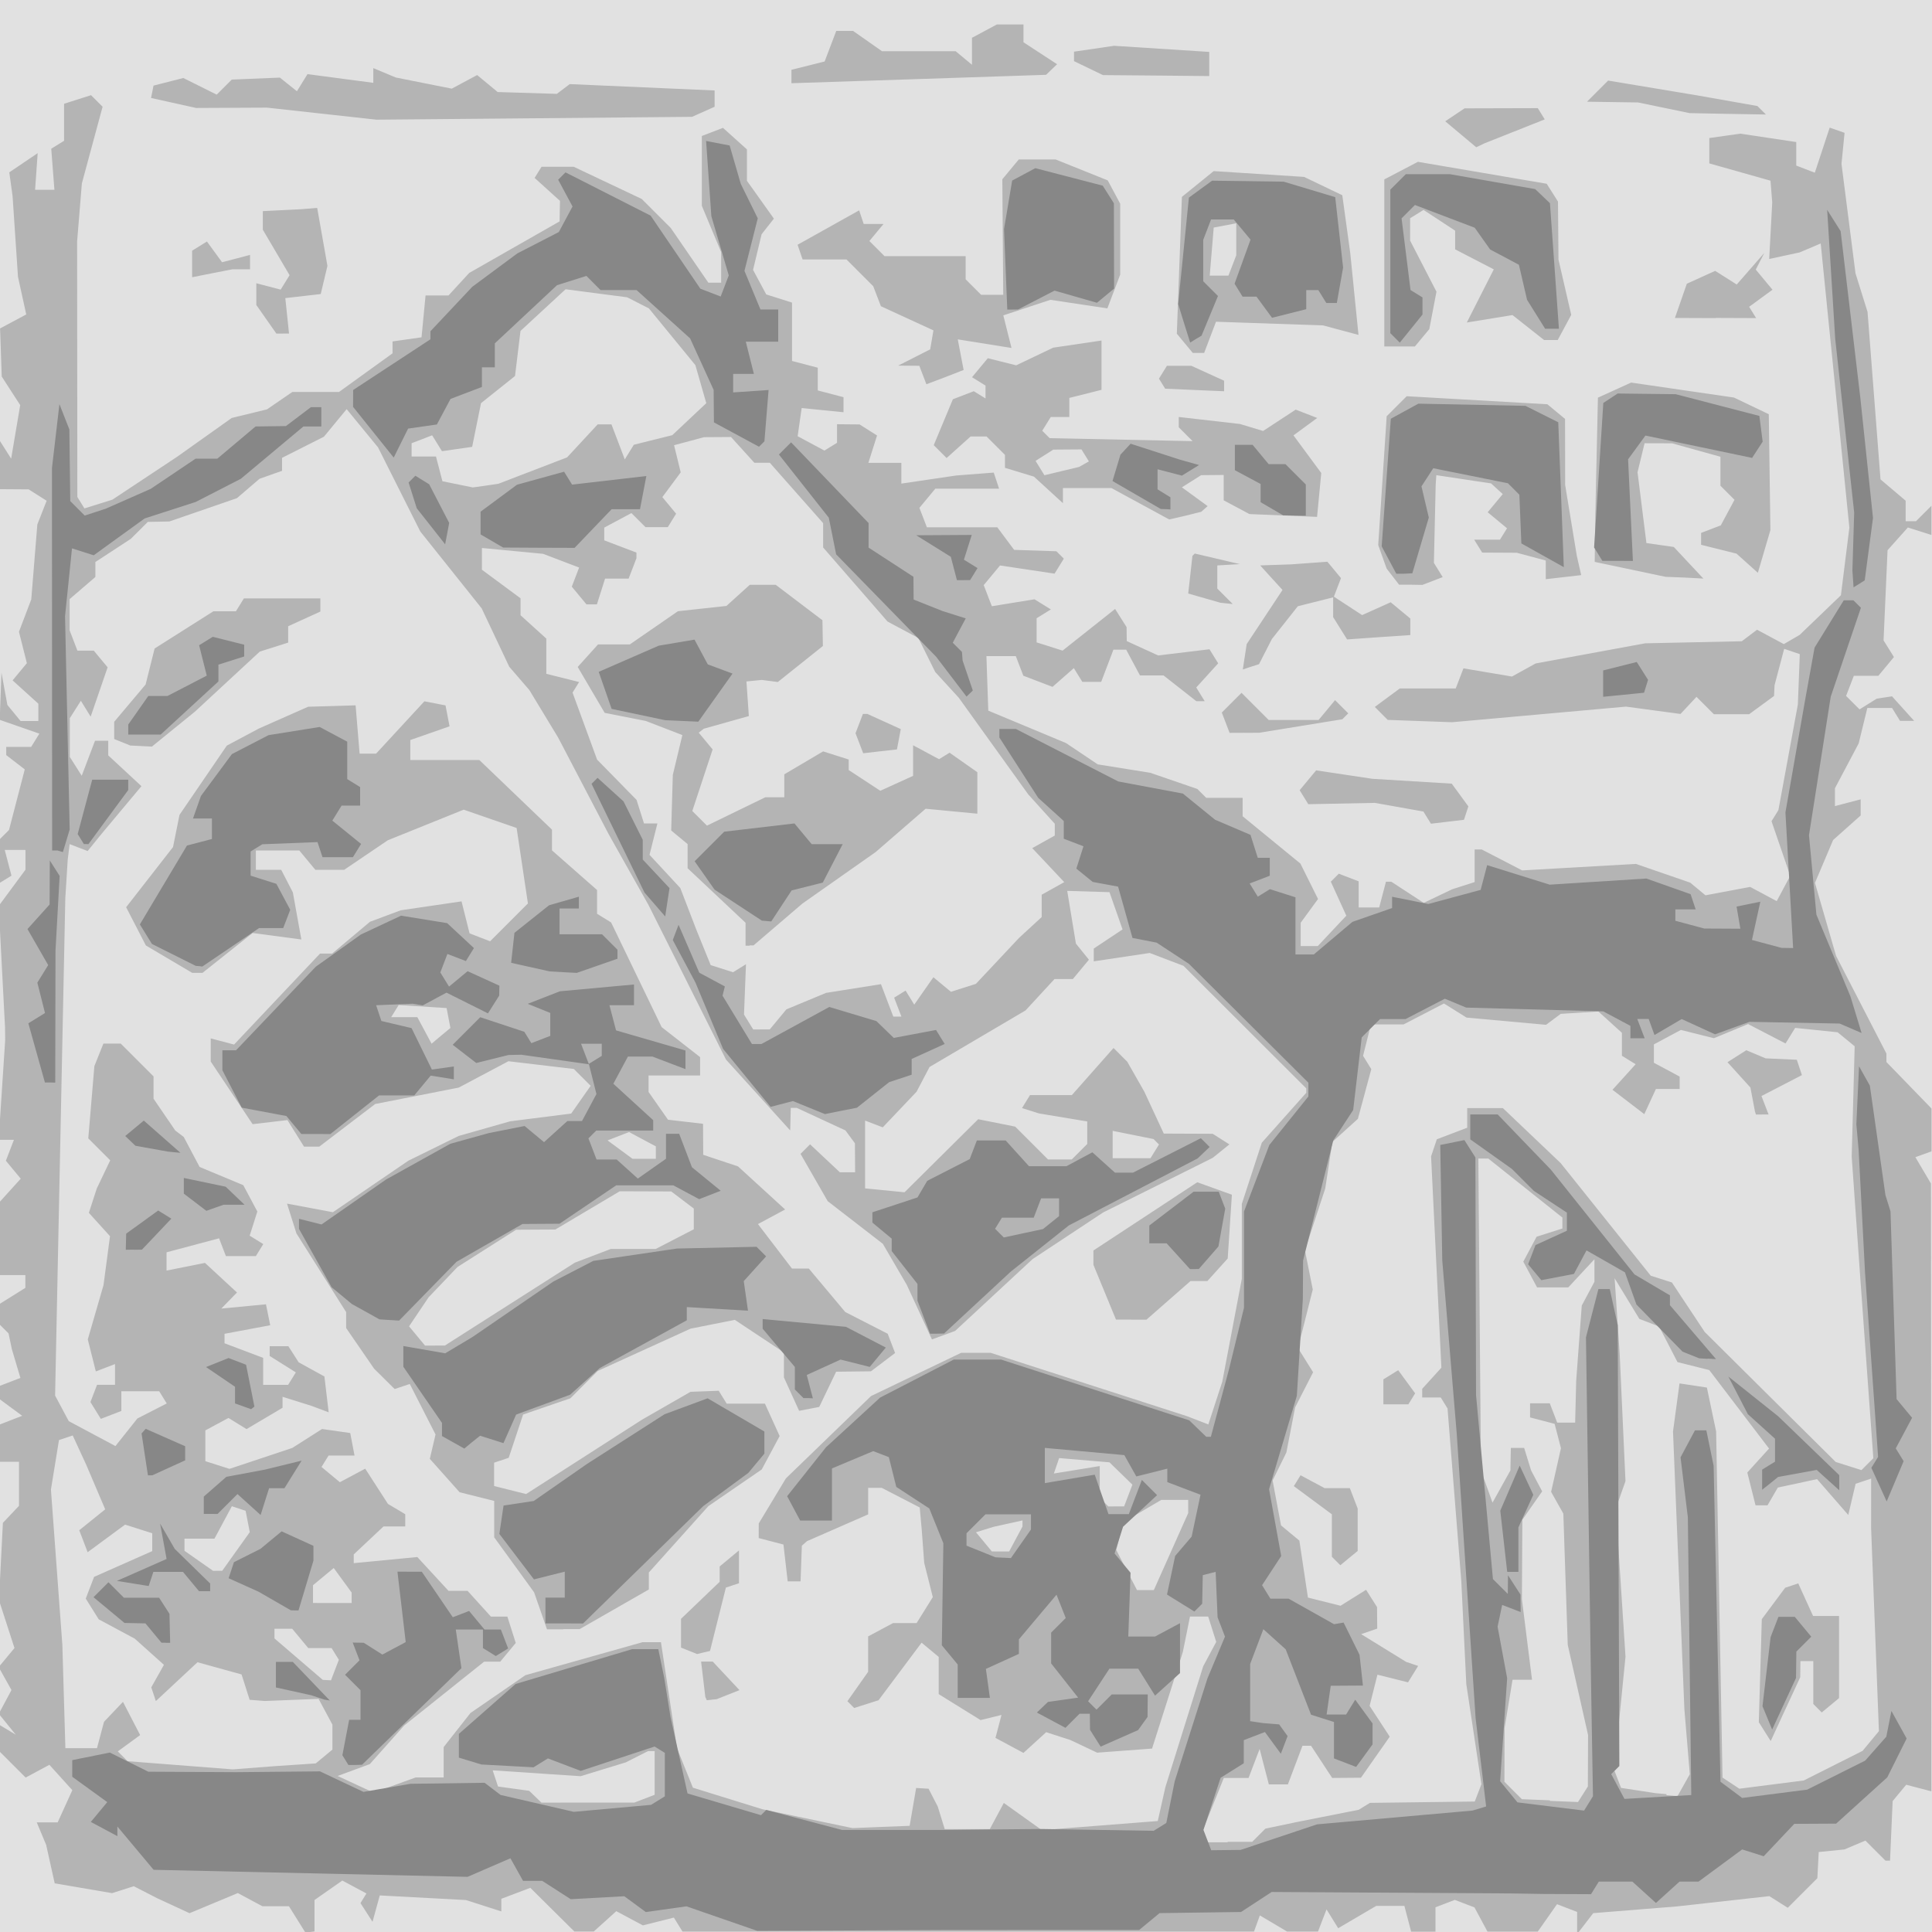
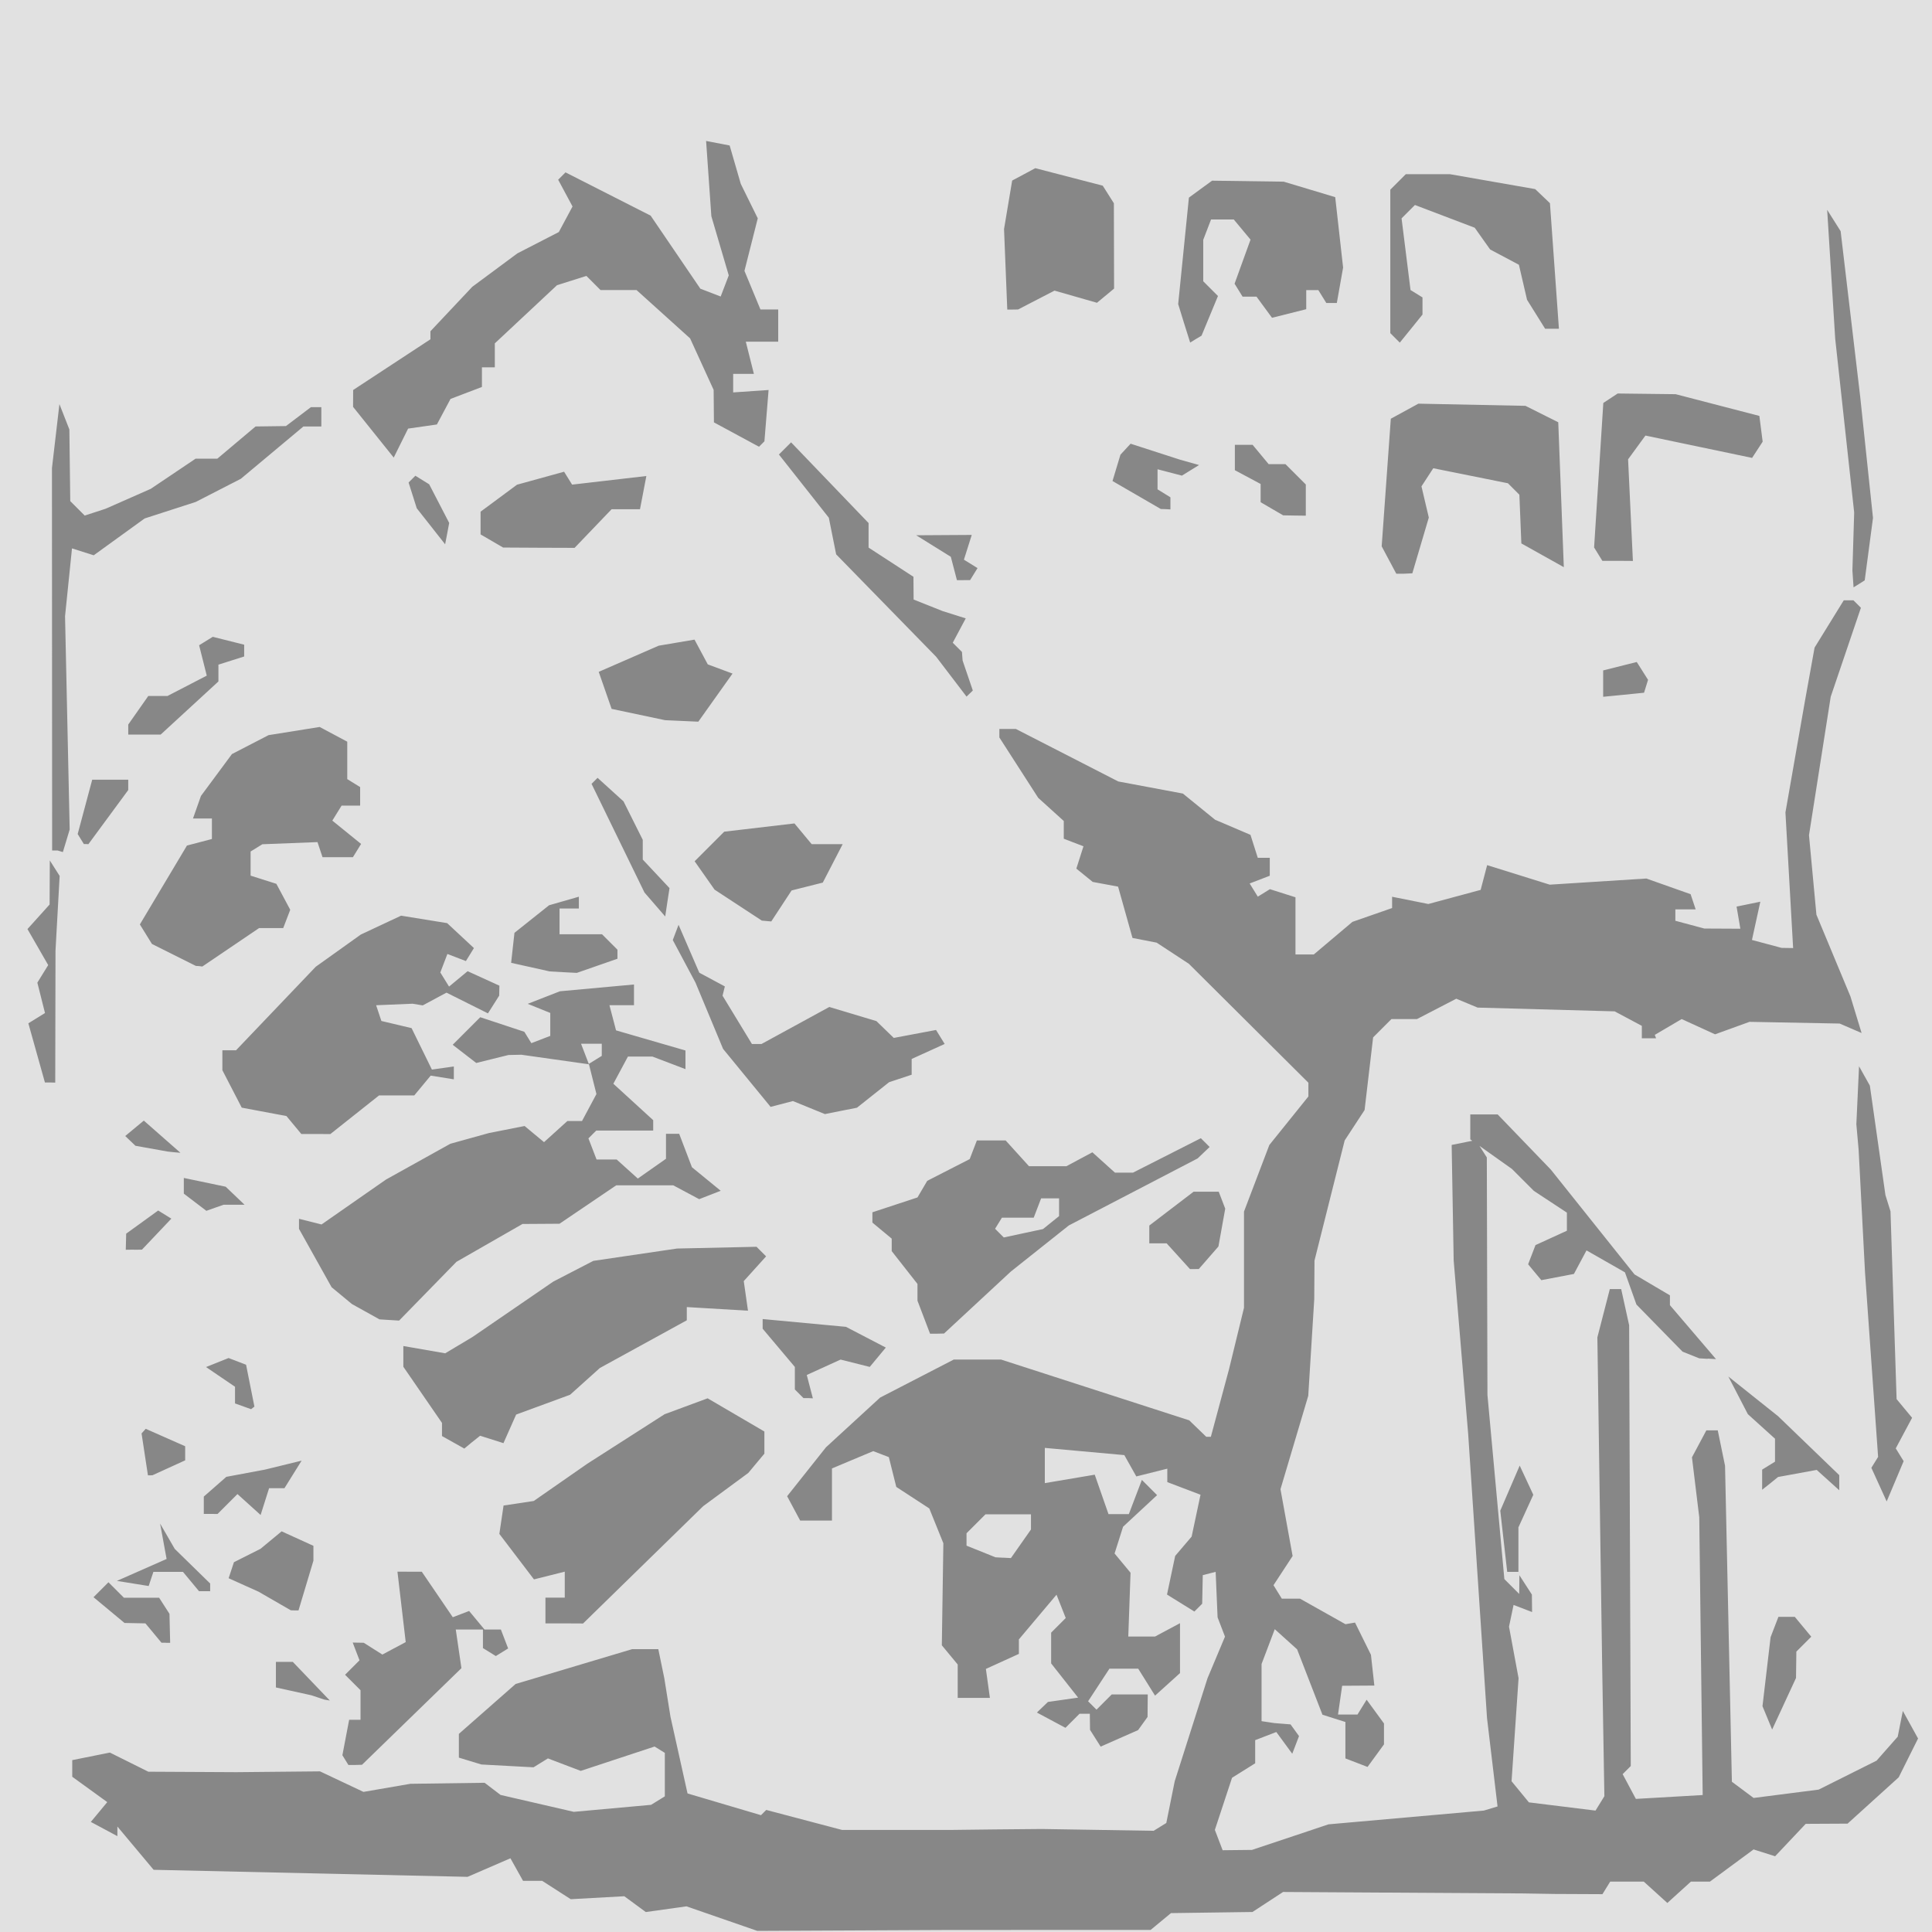
<svg xmlns="http://www.w3.org/2000/svg" preserveAspectRatio="xMinYMin meet" version="1.1" viewBox="0 0 96 96">
  <g stroke-width=".32">
    <rect width="100%" height="100%" fill="#E1E1E1" />
-     <path d="m15.4 96h-0.243l-0.799-1.28h-1.32l-1.22-0.655-2.4 1-1.61-0.744-1.16-0.596-1.08 0.344-2.85-0.487-0.424-1.91-0.468-1.12h1.04l0.728-1.6-1.14-1.26-1.18 0.634-1.29-1.29v-1.32l0.8 0.481-0.844-1.04 0.63-1.18-0.636-1.14 0.786-0.947-0.771-2.38 0.195-3.84 0.8-0.846v-2.19h-0.96v-1.85l1.12-0.434-1.12-0.825v-0.661l1.03-0.396-0.425-1.43-0.163-0.781-0.445-0.445v-1.02l1.28-0.799v-0.635h-1.28v-3.63l1.05-1.16-0.739-0.891 0.4-1.04h-0.759l0.325-4.96-0.008-0.64-0.315-6.02 1.33-1.8v-0.986h-1.03l0.335 1.28-0.58 0.358v-2.17l0.458-0.458 0.783-3.01-0.921-0.711v-0.409h1.24l0.406-0.657-1.97-0.686 0.087-2.34 0.294 1.6 0.657 0.8h0.882v-0.861l-1.28-1.16 0.709-0.855-0.393-1.56 0.612-1.61 0.301-3.72 0.462-1.18-0.893-0.566-1.44-0.01 0.01-2.4 0.56 0.884 0.45-2.66-0.918-1.42-0.082-2.39 1.3-0.696-0.411-1.87-0.268-4.01-0.163-1.18 1.41-0.954-0.128 1.82h0.96l-0.158-2.04 0.638-0.394v-1.84l1.34-0.427 0.574 0.574-1.03 3.81-0.236 2.88 0.011 12.7 0.352 0.57 1.39-0.435 3.2-2.12 2.73-1.94 1.75-0.426 1.26-0.865h2.32l2.66-1.92v-0.591l1.44-0.205 0.201-2.08h1.14l1.03-1.12 4.49-2.56 0.009-0.51 0.01-0.51-1.26-1.14 0.343-0.554h1.6l3.38 1.6 1.44 1.44 1.87 2.72h0.636v-1.52l-0.96-2.3v-3.47l1.05-0.404 1.19 1.07v1.56l1.34 1.88-0.611 0.777-0.424 1.77 0.655 1.22 1.28 0.406v2.9l1.28 0.335v1.13l1.28 0.335v0.748l-2.08-0.208-0.199 1.4 1.33 0.713 0.627-0.387v-0.922l1.12 0.01 0.868 0.55-0.432 1.36h1.64v1.03l2.72-0.402 1.87-0.145 0.267 0.8h-3.17l-0.79 0.952 0.372 0.968h3.5l0.836 1.12 2.1 0.069 0.368 0.368-0.46 0.744-2.71-0.406-0.81 0.976 0.403 1.05 2.12-0.345 0.813 0.503-0.708 0.438v1.2l1.29 0.409 2.61-2.07 0.57 0.901 0.01 0.697 1.56 0.712 2.55-0.307 0.432 0.699-1.09 1.2 0.42 0.68h-0.417l-1.63-1.28h-1.17l-0.685-1.28h-0.633l-0.608 1.6h-0.938l-0.421-0.682-1.06 0.931-1.45-0.554-0.374-0.975h-1.46l0.092 2.71 3.86 1.61 1.58 1.06 2.61 0.419 2.34 0.804 0.439 0.439h1.81v0.917l2.87 2.35 0.877 1.76-0.862 1.18v1.16h0.848l1.42-1.51-0.771-1.69 0.396-0.396 0.988 0.379v1.3h1.02l0.335-1.28h0.268l1.61 1.05 1.41-0.675 1.12-0.358v-1.62h0.352l2.01 1.04 5.65-0.322 2.7 0.931 0.757 0.628 2.22-0.417 1.32 0.707 0.674-1.26-0.932-2.71 0.342-0.553 0.967-5.25 0.096-2.5-0.776-0.264-0.479 1.81-0.024 0.532-1.24 0.908h-1.75l-0.864-0.864-0.794 0.85-2.71-0.364-8.64 0.775-3.2-0.116-0.64-0.644 1.24-0.917h2.78l0.384-1 2.41 0.407 1.18-0.651 5.44-1 4.8-0.102 0.759-0.573 1.33 0.714 0.787-0.457 2.05-1.97 0.42-3.36-1.05-10.4-0.374-3.72-1.05 0.445-1.51 0.325 0.151-2.81-0.086-1.08-3.04-0.859v-1.26l1.54-0.218 2.78 0.417v1.17l0.922 0.354 0.739-2.24 0.739 0.258-0.153 1.54 0.696 5.44 0.599 1.92 0.644 8.32 1.25 1.06v1.02h0.512l0.768-0.768v1.45l-1.17-0.372-1.01 1.13-0.099 2.24-0.099 2.24 0.515 0.828-0.773 0.932h-1.22l-0.385 1 0.669 0.669 0.856-0.534 0.758-0.115 1.1 1.22h-0.701l-0.396-0.64h-1.23l-0.43 1.76-1.18 2.23v0.884l1.28-0.335v0.801l-1.37 1.22-0.902 2.13 1.05 3.63 2.5 4.85v0.42l2.24 2.31v2.13l-0.8 0.29 0.774 1.31 0.02 30.2-1.25-0.327-0.674 0.812-0.129 2.96h-0.227l-0.997-0.997-1.04 0.439-1.28 0.13-0.068 1.3-1.47 1.47-0.917-0.579-4.59 0.511-4.16 0.334-0.8 1.04v-1.1l-1-0.384-0.955 1.36h-2.5l-0.645-1.2-0.978-0.375-0.96 0.368v1.21h-1.21l-0.335-1.28h-1.4l-1.89 1.11-0.579-0.936-0.423 1.1h-1.54l-1.35-0.8-0.29 0.8h-28.4l-0.428-0.692-1.54 0.387-1.32-0.706-1.12 1.01h-0.963l-2.19-2.17-1.44 0.545v0.627l-1.76-0.565-4.28-0.229-0.36 1.31-0.598-0.929 0.296-0.478-1.2-0.642-1.38 0.966v1.56zm45.6-4.48h1.22l0.655-0.655 1.55-0.326 3.09-0.612 0.555-0.343 5.21-0.067 0.331-0.862-0.751-4.97-0.249-5.12-0.684-8.58-0.337-0.545h-0.922v-0.43l0.954-1.05-0.512-10.5 0.285-0.849 1.51-0.575v-0.976h1.77l2.87 2.73 4.48 5.6 1.05 0.334 1.63 2.46 6.51 6.46 1.28 0.405 0.59-0.59-0.645-8.91-0.43-6.08 0.074-2.74 0.074-2.74-0.847-0.696-2.11-0.217-0.479 0.774-1.86-0.965-1.7 0.703-1.64-0.411-1.34 0.717v0.915l1.28 0.685v0.617h-1.18l-0.578 1.25-1.58-1.21 1.15-1.27-0.682-0.421v-1.14l-1.17-1.06-1.87 0.118-0.73 0.544-3.95-0.358-1.12-0.701-2.01 1.04h-1.62l-0.392 1.56 0.409 0.662-0.666 2.47-1.27 1.15-0.352 2.31-1.01 3.07 0.39 1.95-0.734 2.91 0.75 1.2-0.894 1.75-0.434 2.24-0.684 1.39 0.418 2.23 0.912 0.757 0.425 2.83 1.62 0.407 1.27-0.793 0.544 0.859 0.01 1.07-0.8 0.275 2.24 1.38 0.593 0.2-0.503 0.814-1.52-0.38-0.389 1.55 1 1.53-1.43 2.04-1.43 0.011-1.05-1.6h-0.426l-0.725 1.92h-0.946l-0.458-1.76-0.55 1.44h-1.23l-1.03 2.57v0.627h1.22zm6.03-14.1-0.429 0.356-0.421-0.421v-2.11l-1.89-1.4 0.334-0.54 1.2 0.642h1.25l0.388 1.01v2.11zm2.33-7.64h-0.621v-1.24l0.737-0.456 0.842 1.15-0.337 0.546zm18.2-14.4h-0.31l-0.049-0.16-0.223-1.18-1.14-1.26 0.935-0.594 0.96 0.403 1.55 0.07 0.254 0.762-2.01 1.04 0.352 0.917h-0.31zm-43.8 35.4 1.44-0.056 0.323-1.88 0.617 0.037 0.457 0.886 0.346 1.12h2.24l0.696-1.3 1.89 1.35 5.76-0.451 0.377-1.68 1.88-6.01 0.648-1.21-0.399-1.26h-0.905l-0.355 1.76-1.53 4.8-2.73 0.203-1.32-0.625-1.21-0.393-1.13 1.03-1.39-0.746 0.299-1.14-1.04 0.255-2.08-1.29v-1.85l-0.85-0.706-2.14 2.86-1.21 0.385-0.337-0.337 1.03-1.46v-1.76l1.24-0.663h1.17l0.804-1.29-0.427-1.7-0.123-1.65-0.05-0.552-0.05-0.552-1.89-0.976h-0.672v1.32l-3.04 1.33-0.255 0.226-0.032 0.886-0.032 0.886h-0.64l-0.21-1.83-1.23-0.322 0.001-0.363 0.001-0.363 1.35-2.24 4.23-4.09 4.48-2.15h1.46l9.76 3.15 1.06 0.41 0.692-2.12 0.972-5.12 5.4e-5 -1.86 5.4e-5 -1.86 0.993-3.04 2.21-2.48v-0.217l-6.1-6.09-1.68-0.64-2.78 0.416v-0.635l1.43-0.952-0.649-1.85-2.1-0.064 0.432 2.62 0.646 0.8-0.797 0.96h-0.912l-1.44 1.56-4.77 2.81-0.645 1.23-1.68 1.77-0.878-0.336v3.37l1.96 0.192 3.66-3.63 1.84 0.369 1.63 1.63h1.18l0.768-0.768v-1.12l-2.4-0.399-0.841-0.266 0.398-0.645h2.08l2.07-2.34 0.683 0.683 0.848 1.49 0.966 2.08 2.43 0.01 0.83 0.527-0.83 0.67-5.44 2.71-3.51 2.32-3.85 3.57-1.15 0.42-1.25-2.71-1.19-2.04-2.74-2.12-1.35-2.35 0.474-0.474 1.48 1.39h0.759l-0.01-1.44-0.47-0.64-2.42-1.12h-0.298l-0.028 1.12-3.19-3.52-3.85-7.68-1.98-3.52-2.51-4.8-1.43-2.36-1-1.16-1.37-2.9-3.05-3.82-2.1-4.18-1.56-1.9-1.13 1.37-2.08 1.05v0.644l-1.12 0.397-1.12 0.961-3.36 1.16-1.07 0.021-0.846 0.843-1.76 1.15v0.744l-1.28 1.1v1.55l0.388 1.01h0.813l0.688 0.829-0.843 2.45-0.487-0.788-0.55 0.868v1.92l0.593 0.938 0.661-1.74h0.656v0.727l1.65 1.53-1.99 2.38-0.683 0.843-0.894-0.343-0.097 0.78-0.119 1.92-0.507 24.7 0.678 1.27 2.32 1.24 1.09-1.37 1.46-0.747-0.376-0.608h-1.88v0.98l-1.02 0.393-0.516-0.835 0.329-0.858h0.892v-1.03l-0.953 0.366-0.4-1.59 0.782-2.7 0.322-2.43-1.05-1.16 0.393-1.21 0.668-1.4-1.09-1.09 0.303-3.59 0.448-1.12h0.862l1.63 1.63v1.11l1.08 1.58 0.421 0.32 0.787 1.49 2.17 0.905 0.699 1.31-0.381 1.2 0.676 0.418-0.368 0.596h-1.49l-0.339-0.884-2.61 0.696v0.908l1.91-0.381 1.59 1.47-0.779 0.799 2.22-0.212 0.211 1.04-2.27 0.426v0.471l1.92 0.725v1.34h1.24l0.383-0.619-1.3-0.815v-0.486h0.928l0.512 0.8 1.28 0.705 0.211 1.78-0.851-0.32-1.44-0.451v0.545l-1.79 1.06-0.897-0.554-1.15 0.618v1.53l1.2 0.382 3.12-1.04 1.48-0.941 1.4 0.2 0.213 1.12h-1.29l-0.351 0.567 0.912 0.757 1.26-0.672 1.13 1.75 0.859 0.512v0.608h-1.08l-1.48 1.39v0.434l3.16-0.304 1.55 1.68h0.947l1.16 1.28h0.818l0.416 1.31-0.771 0.929h-0.8l-3.98 3.18-1.7 1.91-1.6 0.59 1.79 0.83 2.09-0.757h1.39v-1.51l1.33-1.69 2.73-1.88 5.82-1.64h0.916l0.8 5.28 0.789 1.95 3.45 1.07 4.48 0.938zm-8.4-6.32-0.24 0.022-0.073-0.16-0.209-1.76h0.577l1.33 1.42-1.14 0.451-0.24 0.022zm-0.4-2.35-0.32 0.078-0.8-0.32v-1.43l1.92-1.84v-0.762l0.96-0.797v1.63l-0.651 0.217-0.789 3.15zm-6.97-1.15h-0.81l-0.642-1.84-1.98-2.73v-1.81l-1.72-0.431-1.48-1.66 0.284-1.21-1.28-2.51-0.752 0.251-1.02-1.01-1.39-2.02v-0.792l-2.47-3.91-0.468-1.48 2.28 0.427 3.75-2.56 2.5-1.23 2.56-0.728 3.03-0.384 0.968-1.38-0.836-0.836-3.25-0.385-2.47 1.31-4.15 0.815-2.78 2.12h-0.757l-0.825-1.32-1.73 0.202-2.08-3.11v-1.15l1.16 0.304 4.27-4.52h0.602l1.88-1.58 1.53-0.571 3.02-0.443 0.399 1.59 1.02 0.393 1.88-1.88-0.562-3.75-2.63-0.91-3.77 1.52-2.17 1.47h-1.43l-0.797-0.96h-2.16v0.96h1.26l0.578 1.12 0.422 2.34-2.42-0.322-2.49 1.98h-0.515l-2.3-1.36-0.981-1.9 2.33-2.99 0.322-1.6 2.35-3.44 1.6-0.852 2.44-1.08 2.36-0.07 0.199 2.4h0.819l2.4-2.6 1.05 0.203 0.2 1.04-1.95 0.681v0.993h3.43l3.61 3.46v1.03l2.24 1.97v1.18l0.699 0.432 2.51 5.2 1.91 1.49v0.914h-2.56v0.818l0.967 1.38 1.74 0.202 0.009 1.54 1.73 0.578 2.34 2.14-1.35 0.725 1.69 2.21h0.837l1.81 2.16 2.11 1.08 0.367 0.957-1.2 0.909-1.73 0.02-0.84 1.75-1 0.193-0.754-1.66v-1.24l-2.44-1.62-2.2 0.438-4.61 2.1-1.36 1.36-2.35 0.807-0.715 2.15-0.725 0.242v1.16l1.59 0.399 5.75-3.69 2.42-1.39 1.4-0.052 0.396 0.64h1.9l0.732 1.61-0.89 1.66-2.65 1.82-2.96 3.3v0.844l-3.44 1.97h-0.81zm-6.38-14.1h0.495l6.46-4.12 1.79-0.681h2.23l1.89-0.976v-1.03l-1.12-0.85-2.56-0.009-3.2 1.9-1.95 0.011-2.91 1.85-1.44 1.51-0.969 1.44 0.794 0.957h0.495zm10.4-9.28h0.579v-0.617l-1.33-0.712-1.07 0.415 1.24 0.914zm-10.1-6.11 0.471-0.391-0.19-0.989-2.38-0.152-0.373 0.603h1.3l0.707 1.32zm34.3 14.1-0.758-0.001-1.12-2.72v-0.713l5.16-3.39 1.72 0.619-0.208 3.17-1.01 1.12h-0.839l-2.19 1.92-0.758-0.001zm-49.2-28.5-0.535-0.025-0.8-0.323v-0.858l1.56-1.85 0.448-1.79 2.92-1.85h1.12l0.396-0.64h3.8v0.654l-1.6 0.729v0.814l-1.41 0.446-3.23 2.99-2.13 1.73-0.535-0.025zm22.2 52.5h2.31l1.01-0.388v-2.17h-0.329l-1.11 0.561-2.24 0.685-4.37-0.29 0.265 0.803 1.55 0.214 0.608 0.586zm47.8-0.084 1.4 0.056 0.49-0.772 0.01-2.56-1.01-4.48-0.219-6.52-0.607-1.08 0.489-2.17-0.315-1.21-1.22-0.319v-0.7h0.98l0.368 0.96h0.892l0.052-2.08 0.277-3.74 0.63-1.18v-1.12l-1.3 1.4h-1.55l-0.685-1.28 0.662-1.24 1.28-0.406v-0.545l-3.68-2.93-0.496-0.004 0.13 15.5 0.574 1.6 0.889-1.6 0.011-0.56 0.011-0.56h0.66l0.347 1.12 0.549 1.04-0.984 1.41-0.022 3.95 0.502 4h-0.967l-0.397 2.4-7e-3 2.67 0.866 0.866 1.4 0.056zm5.8-0.284 0.544 0.048 0.612-1.09-0.27-3.23-0.565-13.8 0.323-2.39 1.36 0.207 0.459 2.18 0.318 17.2 0.837 0.553 3.2-0.409 2.92-1.47 0.814-0.981-0.388-10.1 0.002-2.45-0.771 0.257-0.366 1.55-1.55-1.78-1.95 0.419-0.512 0.882h-0.596l-0.408-1.63 1.08-1.19-2.97-3.9-1.58-0.396-0.914-1.77-0.98-0.376-1.23-2.02 0.252 3.76 0.288 6.32-0.478 1.36 0.479 7.36-0.56 5.64 0.339 0.884 1.71 0.261 0.544 0.048zm5.91-4.28-0.735 1.59-0.59-0.937 0.148-5.12 1.16-1.56 0.651-0.217 0.737 1.62h1.29v4.08l-0.859 0.713-0.421-0.421v-2.13h-0.64l-0.008 0.8-0.735 1.59zm-75.1 2.84 2.07-0.139 0.828-0.687v-1.24l-0.687-1.28-2.67 0.105-0.757-0.059-0.4-1.26-2.19-0.606-2.07 1.93-0.227-0.682 0.629-1.12-1.45-1.3-1.79-0.96-0.645-1.03 0.414-1.08 2.89-1.28v-0.887l-1.35-0.429-1.86 1.37-0.417-1.09 1.29-1.04-0.946-2.22-0.669-1.45-0.682 0.227-0.4 2.46 0.568 7.73 0.15 5.12h1.57l0.349-1.31 0.942-0.99 0.854 1.65-1.11 0.811 0.484 0.487 5.23 0.407zm2.62-4.28 0.206 0.012 0.391-1.02-0.36-0.582h-1.16l-0.797-0.96h-0.882l-2.8e-5 0.48 2.4 2.06 0.206 0.012zm0.274-3.83h0.96v-0.518l-0.891-1.22-1.03 0.854v0.882zm40.4-0.64h0.418l1.71-3.83v-0.652h-1.34l-1.89 1.11-0.346 1.38 1.03 1.99zm-46.1-0.96h0.227l1.37-1.92-0.206-1.06-0.684-0.228-0.864 1.61h-1.49v0.604l1.42 0.996zm38.9-0.96h0.43l0.663-1.24v-0.302l-1.44 0.317-0.872 0.271 0.79 0.952zm5.75-2.24h0.392l0.413-1.08-1.14-1.11-2.5-0.211-0.263 0.767 2.28-0.37v1.58l0.427 0.427zm0.762-17.3h0.941l0.422-0.683-0.271-0.271-2.03-0.407v1.36zm-18.4-6.4h0.422l0.827-0.997 1.97-0.819 2.73-0.433 0.612 1.61h0.404l-0.361-0.94 0.568-0.351 0.431 0.697 0.951-1.36 0.872 0.723 1.24-0.394 2.15-2.29 1.12-1.03v-1.11l1.12-0.625-1.59-1.69 1.12-0.625v-0.586l-1.32-1.46-3.45-4.8-1.17-1.28-0.84-1.69-1.53-0.817-3.2-3.68v-1.21l-2.65-3h-0.768l-1.16-1.28-1.34 0.009-1.49 0.398 0.33 1.35-0.912 1.23 0.684 0.824-0.413 0.668h-1.11l-0.699-0.699-1.35 0.722v0.633l1.6 0.608v0.283l-0.388 1.01h-1.17l-0.406 1.28h-0.519l-0.729-0.879 0.364-0.95-1.79-0.682-3.04-0.29v1.08l1.92 1.42v0.842l1.28 1.16v1.75l1.63 0.408-0.326 0.527 1.22 3.33 1.96 2 0.37 1.17h0.666l-0.392 1.56 1.53 1.65 0.792 2.06 0.718 1.77 1.11 0.354 0.643-0.397-0.049 1.25-0.049 1.25 0.459 0.742zm-0.578-4.16h-0.201v-1.14l-2.88-2.71v-1.2l-0.816-0.677 0.081-2.76 0.474-1.98-1.82-0.702-2.04-0.402-1.34-2.28 1.01-1.12h1.58l2.39-1.65 2.41-0.262 1.16-1.05h1.29l2.32 1.76 0.023 1.28-2.24 1.79-0.799-0.104-0.76 0.076 0.06 0.86 0.06 0.86-2.24 0.629-0.251 0.196 0.691 0.832-1.01 3.06 0.728 0.728 2.9-1.41h0.943v-1.14l1.93-1.14 1.27 0.404v0.523l1.57 1.03 1.63-0.741v-1.52l1.29 0.692 0.522-0.323 1.38 0.97v2.06l-2.57-0.245-2.48 2.15-3.64 2.56-2.43 2.08h-0.201zm6.48-9.66-0.836 0.097-0.382-0.995 0.368-0.96h0.221l1.66 0.754-0.19 1.01zm-19.6-13.2 0.64-0.095 3.41-1.31 1.52-1.64h0.686l0.661 1.74 0.45-0.728 1.91-0.476 1.69-1.59-0.542-1.89-2.31-2.82-1.08-0.551-3.06-0.399-2.24 2.07-0.272 2.24-1.69 1.35-0.44 2.17-1.5 0.216-0.488-0.789-1.02 0.393v0.66h1.21l0.321 1.23 1.51 0.307zm47.8 16.7-0.825 0.098-0.375-0.606-2.41-0.429-3.31 0.065-0.429-0.695 0.818-0.986 2.8 0.42 3.94 0.24 0.825 1.13-0.218 0.666zm-10.1-4.42-0.73 0.003-0.387-1.01 0.979-0.979 1.35 1.35h2.48l0.819-0.987 0.656 0.656-0.294 0.294-4.14 0.672-0.73 0.003zm0.328-3.28-0.402 0.133 0.193-1.26 1.78-2.69-1.11-1.22 1.54-0.052 1.8-0.131 0.676 0.815-0.364 0.949-1.78 0.447-1.29 1.63-0.64 1.25zm6.35-1.47-1.57 0.111-0.693-1.11v-1.04l1.44 0.941 1.42-0.638 0.975 0.809v0.82zm-7.56-1.68-0.304-0.032-1.6-0.459 0.209-1.87 0.116-0.116 2.24 0.525-1.12 0.066v1.15l0.768 0.768zm9.15-0.928h-0.575l-0.619-0.8-0.419-1.17 0.42-6.4 0.996-0.996 6.99 0.4 0.878 0.729 0.004 3.28 0.58 3.52 0.217 0.96-1.76 0.203v-0.928l-1.44-0.386-1.72-0.009-0.396-0.64h1.28l0.351-0.567-0.961-0.797 0.749-0.902-0.581-0.531-2.72-0.409-0.032 0.488-0.089 3.87 0.437 0.707-1.01 0.387zm13.6-0.356-0.936-0.036-3.52-0.742 0.032-2.39 0.128-5.77 1.65-0.75 5.11 0.744 1.73 0.828 0.04 2.88 0.04 2.88-0.623 2.12-1.06-0.952-1.76-0.439v-0.591l0.978-0.375 0.682-1.27-0.699-0.699v-1.44l-2.4-0.667-1.37-0.004-0.35 1.44 0.441 3.52 1.36 0.194 1.47 1.57zm-24.8-3.07-0.8 0.183-2.87-1.56h-2.41v0.752l-1.44-1.32-1.44-0.437v-0.643l-0.914-0.914h-0.795l-1.19 1.07-0.64-0.64 0.951-2.28 1.04-0.4 0.582 0.36v-0.64l-0.671-0.415 0.784-0.944 1.41 0.353 1.84-0.877 2.4-0.355v2.45l-1.6 0.402v0.948h-0.922l-0.422 0.683 0.369 0.369 7.1 0.147-0.686-0.686v-0.514l3.04 0.348 1.15 0.347 1.62-1.06 1.07 0.414-1.18 0.865 1.38 1.87-0.208 2.18-3.36-0.14-1.28-0.683v-1.26l-1.12 0.01-0.957 0.605 1.28 0.933-0.319 0.282zm-6.14-2.22 0.86-0.205 0.49-0.276-0.368-0.596-1.4 0.01-0.882 0.559 0.441 0.714zm6.6-4.03-1.46-0.064-0.308-0.499 0.396-0.64h1.21l1.63 0.743v0.523zm-12.4-0.633-0.924 0.349-0.352-0.918-1.05-0.009 1.59-0.807 0.162-0.944-2.61-1.2-0.382-0.995-1.33-1.33h-2.18l-0.249-0.729 3.06-1.71 0.226 0.677h0.985l-0.703 0.847 0.753 0.753h4.03v1.15l0.768 0.768h1.1l-0.045-5.74 0.817-0.984h1.83l2.59 1.04 0.621 1.16v3.52l-0.639 1.68-2.83-0.425-2.34 0.772 0.407 1.62-2.67-0.427 0.291 1.52zm12.6-1.21h-0.289l-0.791-0.953 0.252-6.8 1.58-1.28 4.49 0.288 1.9 0.911 0.395 2.87 0.409 4.07-1.76-0.472-5.32-0.182-0.588 1.55zm1.02-3.84h0.465l0.388-1.01v-1.59l-1.12 0.212-0.199 2.39zm8.97 3.52h-0.761v-8.3l1.67-0.874 6.4 1.09 0.56 0.885 0.025 2.88 0.633 2.75-0.671 1.25h-0.677l-1.57-1.24-2.27 0.369 1.34-2.64-1.92-0.995v-0.929l-1.57-1.03-0.668 0.413v1.11l1.31 2.54-0.356 1.86-0.715 0.861zm-55.5-0.64h-0.314l-0.996-1.42v-1.08l1.21 0.316 0.443-0.717-1.33-2.26v-0.923l1.92-0.096 0.782-0.064 0.509 2.88-0.333 1.4-1.76 0.202 0.184 1.76zm71.2-0.768-2.02-0.008 0.591-1.7 1.41-0.64 1.07 0.679 1.37-1.57-0.424 0.828 0.831 1-1.16 0.848 0.347 0.562-2.02-0.008zm-74.7-2.23-1 0.2v-1.32l0.737-0.456 0.751 1.03 1.39-0.364v0.715h-0.88zm63-6.35-0.193 0.09-1.54-1.29 0.96-0.643 3.64-0.01 0.345 0.558-3.02 1.2zm-47-1.35-7.84 0.07-5.44-0.599-3.52 0.017-2.24-0.497 0.122-0.614 1.48-0.378 1.66 0.826 0.747-0.747 2.39-0.099 0.849 0.677 0.525-0.85 3.27 0.433v-0.731l1.12 0.467 2.78 0.553 1.26-0.676 1.02 0.844 2.94 0.091 0.64-0.485 7.2 0.316v0.809l-1.12 0.501zm59.3-0.219-1.89-0.037-2.56-0.53-2.54-0.037 1.05-1.05 4.37 0.726 3.05 0.539 0.421 0.421zm-40.2-1.73-6.32 0.207v-0.667l1.65-0.413 0.577-1.52h0.833l1.44 1.01h3.66l0.81 0.673v-1.34l1.24-0.663h1.32v0.886l1.67 1.09-0.548 0.526zm11.8-0.174-2.64-0.022-1.44-0.694v-0.47l1.99-0.292 4.73 0.304v1.2z            " style="fill:#B4B4B4;stroke-width:0.32" />
-     <path d="m47.1 95.9-9.47 0.045-3.52-1.22-2.02 0.283-1.07-0.785-2.66 0.147-1.42-0.913h-0.951l-0.626-1.12-2.13 0.922-15.6-0.35-1.8-2.15v0.478l-1.32-0.707 0.817-0.984-1.74-1.26v-0.827l1.87-0.375 1.91 0.951 4.38 0.023 4.15-0.04 2.16 1.02 2.33-0.402 3.69-0.051 0.792 0.604 3.64 0.84 3.84-0.348 0.683-0.422v-2.16l-0.509-0.315-3.67 1.21-1.63-0.62-0.715 0.442-2.59-0.14-1.12-0.341v-1.18l2.82-2.48 5.79-1.73h1.3l0.297 1.44 0.308 1.92 0.847 3.81 3.65 1.08 0.261-0.261 3.77 0.995 5.44-0.001 2.08-0.025 2.4-0.022 5.56 0.09 0.629-0.388 0.417-2.07 1.63-5.12 0.869-2.07-0.368-0.959-0.096-2.26-0.64 0.164-0.029 1.42-0.388 0.388-1.36-0.844 0.406-1.92 0.818-0.96 0.441-2.08-1.65-0.627v-0.668l-1.54 0.386-0.596-1.06-3.95-0.358v1.75l2.48-0.419 0.684 1.96h1.01l0.648-1.7 0.756 0.756-1.69 1.57-0.422 1.33 0.793 0.956-0.112 3.17h1.33l1.24-0.663v2.48l-1.24 1.12-0.837-1.34h-1.43l-1.06 1.62 0.417 0.417 0.757-0.757h1.79l-0.01 1.12-0.47 0.653-1.86 0.82-0.528-0.833-0.005-0.4-0.005-0.4h-0.512l-0.699 0.699-1.42-0.759 0.549-0.527 1.5-0.214-1.34-1.7v-1.53l0.725-0.725-0.458-1.16-1.87 2.22v0.721l-1.64 0.747 0.2 1.44h-1.6v-1.66l-0.789-0.954 0.076-5.07-0.699-1.73-1.64-1.07-0.37-1.48-0.776-0.298-2.05 0.86v2.59h-1.58l-0.648-1.21 1.93-2.43 2.69-2.47 3.66-1.89h2.35l9.35 3.02 0.846 0.818h0.229l0.903-3.36 0.743-3.05v-4.78l1.26-3.31 1.94-2.41v-0.684l-5.94-5.91-1.6-1.05-1.2-0.233-0.716-2.55-1.26-0.234-0.814-0.661 0.354-1.11-0.979-0.376v-0.881l-1.27-1.15-1.93-3v-0.424h0.818l5.09 2.61 3.21 0.601 1.6 1.3 1.76 0.752 0.362 1.14h0.597v0.892l-1 0.384 0.405 0.655 0.602-0.372 1.27 0.404v2.84h0.911l1.92-1.62 1.97-0.686v-0.561l1.8 0.36 2.6-0.701 0.323-1.23 3.11 0.97 4.8-0.305 2.2 0.778 0.252 0.756h-1.01v0.565l1.44 0.386 1.79 0.009-0.188-1.1 1.18-0.242-0.416 1.9 1.47 0.394 0.576 0.009-0.382-6.74 0.977-5.58 0.471-2.61 1.45-2.35h0.481l0.371 0.371-1.5 4.42-1.08 6.88 0.369 3.95 1.69 4.06 0.555 1.82-1.09-0.47-4.48-0.085-1.71 0.62-1.66-0.758-1.35 0.794-0.29-0.8h-0.567l0.368 0.96h-0.708v-0.617l-1.35-0.72-6.81-0.187-1.06-0.441-1.95 1.01h-1.27l-0.912 0.912-0.424 3.61-0.989 1.51-1.5 5.97-0.012 1.92-0.298 4.8-1.38 4.64 0.603 3.32-0.95 1.45 0.413 0.668h0.903l2.26 1.27 0.475-0.081 0.791 1.6 0.169 1.53-1.6 0.01-0.205 1.43h0.967l0.455-0.737 0.862 1.18v1.04l-0.817 1.12-1.1-0.423v-1.81l-1.14-0.361-1.26-3.25-1.11-1-0.656 1.73v2.84l0.64 0.096 0.8 0.064 0.421 0.582-0.336 0.877-0.792-1.08-1.05 0.404v1.15l-1.15 0.72-0.854 2.59 0.387 1.01 1.46-0.016 3.8-1.27 7.72-0.684 0.68-0.205-0.523-4.39-0.935-14.1-0.722-8.64-0.1-5.74 1.2-0.241 0.547 0.863 0.031 11.8 0.84 9.15 0.738 0.738 0.01-0.928 0.62 0.96 0.01 0.868-0.92-0.353-0.227 1.08 0.475 2.56-0.348 5.12 0.861 1.05 3.31 0.409 0.441-0.714-0.055-3.25-0.055-3.25-0.238-16.3 0.619-2.4h0.564l0.396 1.8 0.08 21.9-0.403 0.403 0.657 1.23 3.32-0.192-0.17-13.8-0.363-2.98 0.715-1.34h0.567l0.362 1.76 0.34 15.7 1.08 0.805 3.23-0.414 2.88-1.44 1.05-1.19 0.254-1.28 0.757 1.37-0.963 1.93-2.54 2.3-2.08 0.011-1.52 1.61-1.07-0.339-2.17 1.6h-0.945l-1.17 1.06-1.17-1.06h-1.67l-0.385 0.623-2.37-0.011-1.6-0.026-11.9-0.072-1.52 0.994-4.05 0.056-1.01 0.835zm2.75-18.5 0.382 0.02 0.996-1.42v-0.754h-2.26l-0.942 0.942v0.615l1.44 0.579 0.382 0.02zm-32.2 10.3h-0.338l-0.299-0.484 0.336-1.76h0.565v-1.47l-0.768-0.768 0.718-0.718-0.338-0.882 0.548 0.01 0.926 0.586 1.16-0.619-0.411-3.5 1.21 0.004 1.54 2.26 0.811-0.311 0.765 0.922h0.813l0.361 0.94-0.612 0.378-0.64-0.396v-0.922h-1.35l0.281 1.92-4.94 4.8zm71-3.04-0.593 1.28-0.48-1.16 0.403-3.43 0.389-1.01h0.813l0.819 0.987-0.741 0.741-0.017 1.31-0.593 1.28zm-72.4-0.185-0.14-0.025-0.64-0.213-1.76-0.388v-1.27h0.84l1.84 1.92-0.14-0.025zm-8.01-2.85h-0.216l-0.797-0.96-1.04-0.021-1.54-1.28 0.742-0.742 0.768 0.768h1.75l0.514 0.8 0.034 1.44h-0.216zm19.8-0.96h-0.937v-1.28h0.96v-1.29l-1.53 0.384-1.72-2.26 0.209-1.41 1.5-0.226 2.66-1.85 3.84-2.46 2.14-0.792 2.82 1.65v1.1l-0.8 0.959-2.24 1.65-5.97 5.83zm-13.4-0.645-0.189-0.005-1.6-0.923-1.49-0.671 0.263-0.796 1.32-0.665 1.05-0.869 1.58 0.72v0.739l-0.741 2.47zm-4.47-0.955h-0.281l-0.797-0.96h-1.47l-0.234 0.703-1.58-0.254 2.47-1.09-0.323-1.76 0.728 1.26 1.76 1.72v0.383zm65-0.96h-0.278l-0.344-3.04 0.965-2.24 0.676 1.45-0.74 1.62v2.21zm-64.7-2.88h-0.343v-0.861l1.12-0.981 1.92-0.359 1.82-0.445-0.853 1.37h-0.763l-0.421 1.33-1.15-1.04-0.99 0.99zm83.7-1.62-0.422 1-0.761-1.67 0.335-0.542-0.65-9.17-0.317-6.08-0.114-1.28 0.134-2.88 0.537 0.96 0.774 5.44 0.252 0.808 0.303 9.33 0.77 0.928-0.812 1.52 0.392 0.635zm-6.21 0.104-0.4 0.316v-1l0.64-0.396v-1.14l-1.35-1.22-0.969-1.87 2.47 1.97 3.04 2.93v0.75l-1.12-1.01-1.92 0.352zm-80.5-0.402h-0.109l-0.317-2.08 0.207-0.23 1.96 0.866v0.701l-1.63 0.743zm16-1.65-0.388 0.322-1.11-0.623v-0.653l-1.92-2.79v-1.03l2.08 0.362 1.36-0.813 4.01-2.75 1.99-1.03 4.16-0.613 3.95-0.087 0.475 0.476-1.11 1.23 0.21 1.47-3.04-0.18v0.657l-4.32 2.37-1.48 1.33-2.68 0.984-0.63 1.42-1.16-0.368zm-10.9-1.7-0.082 0.065-0.8-0.286v-0.829l-1.44-0.979 1.12-0.448 0.869 0.333 0.415 2.08zm27.6-0.487h-0.237l-0.427-0.427v-1.12l-1.6-1.9v-0.48l4.14 0.387 1.98 1.03-0.798 0.961-1.45-0.364-1.68 0.765 0.303 1.16zm44.7-1.95-0.425-0.025-0.831-0.333-2.29-2.34-0.571-1.6-1.91-1.09-0.626 1.17-1.62 0.309-0.655-0.789 0.366-0.954 1.56-0.713v-0.9l-1.64-1.08-1.09-1.09-2.07-1.47v-1.24h1.36l2.64 2.74 4.16 5.21 1.76 1.04v0.489l2.29 2.68-0.425-0.025zm-38.3-1.25h-0.347l-0.624-1.64v-0.832l-1.28-1.63v-0.621l-0.96-0.797v-0.512l2.24-0.738 0.485-0.825 2.11-1.08 0.356-0.927h1.43l1.16 1.28h1.86l1.29-0.691 1.12 1.01h0.9l3.37-1.71 0.436 0.436-0.597 0.569-6.4 3.33-2.88 2.29-3.32 3.08zm4.29-4.99 0.975-0.208 0.8-0.644v-0.882h-0.892l-0.368 0.96h-1.58l-0.34 0.551 0.432 0.432zm-31.5 4.31-0.493-0.031-1.37-0.762-1.01-0.836-1.62-2.9v-0.499l1.12 0.281 3.2-2.23 3.2-1.78 1.92-0.533 1.77-0.349 0.966 0.802 1.16-1.05h0.727l0.717-1.34-0.377-1.5 0.642-0.397v-0.602h-1.03l0.392 1.02-3.36-0.475-0.64 0.014-1.6 0.396-1.17-0.904 1.37-1.37 2.19 0.724 0.349 0.565 0.94-0.361v-1.14l-1.12-0.453 1.6-0.624 3.68-0.337v1.03h-1.22l0.328 1.25 3.45 1v0.926l-1.64-0.624h-1.22l-0.724 1.35 1.98 1.81v0.516h-2.83l-0.388 0.388 0.404 1.05h1l1.05 0.947 1.4-0.983v-1.24h0.656l0.633 1.66 1.43 1.17-1.07 0.417-1.29-0.689h-2.83l-2.82 1.91-1.84 0.012-3.28 1.88-2.85 2.92zm40-2.53h-0.221l-1.16-1.28h-0.861v-0.884l2.2-1.68h1.25l0.323 0.841-0.338 1.88-0.976 1.12zm-52.7-0.966-0.4 0.006 0.01-0.4 0.01-0.4 1.59-1.15 0.654 0.404-1.46 1.54-0.4 0.006zm4.03-2.08-0.426 0.151-1.12-0.853v-0.78l2.08 0.435 0.937 0.896h-1.04zm-2.03-2.76-0.32-0.034-1.6-0.287-0.507-0.485 0.923-0.766 1.82 1.6zm7.04-0.906h-0.717l-0.741-0.893-2.22-0.416-0.962-1.86v-0.992h0.679l3.96-4.15 2.24-1.6 2-0.938 2.29 0.371 1.33 1.24-0.399 0.645-0.919-0.353-0.352 0.919 0.434 0.702 0.922-0.765 1.58 0.72-0.01 0.494-0.559 0.882-2.06-1.03-1.18 0.634-0.506-0.084-1.81 0.076 0.261 0.782 1.5 0.355 1.01 2.06 1.09-0.156v0.64l-1.15-0.184-0.816 0.984h-1.75l-2.42 1.92zm26.1-1.15-0.8 0.161-1.59-0.648-1.11 0.289-2.36-2.88-1.37-3.29-1.13-2.12 0.287-0.757 1.03 2.38 1.27 0.682-0.114 0.461 1.46 2.4h0.475l3.37-1.84 2.34 0.702 0.863 0.836 2.1-0.395 0.429 0.695-1.64 0.745v0.783l-1.12 0.371-1.6 1.27zm-39.3-1.41h-0.258l-0.823-2.94 0.827-0.511-0.38-1.51 0.539-0.872-1.03-1.79 1.1-1.22 0.01-2.19 0.489 0.769-0.206 3.71-0.013 6.56zm25.5-5.48-0.672-0.038-1.92-0.428 0.165-1.49 1.72-1.37 1.48-0.425v0.585h-0.96v1.28h2.11l0.768 0.768v0.449l-2.02 0.703zm-18.1-0.303-0.16-0.01-2.18-1.09-0.6-0.97 2.34-3.92 1.24-0.325v-1.02h-0.94l0.395-1.12 1.54-2.08 1.82-0.941 2.54-0.406 1.37 0.731v1.86l0.64 0.396v0.922h-0.922l-0.46 0.744 1.43 1.16-0.407 0.658h-1.51l-0.25-0.75-2.74 0.107-0.583 0.36v1.2l1.28 0.406 0.689 1.29-0.349 0.91h-1.2l-2.82 1.91zm28.2-2.24-0.233-0.019-2.35-1.54-0.991-1.41 1.47-1.47 3.49-0.41 0.856 1.03h1.54l-0.988 1.91-1.55 0.39-1.01 1.54-0.233-0.019zm-4.93-0.935-0.106 0.709-1.03-1.19-2.63-5.4 0.299-0.299 1.29 1.17 0.955 1.91v0.98l1.33 1.42zm-30.3-2.57h-0.269l-0.009-19 0.371-3.18 0.494 1.26 0.022 1.78 0.022 1.78 0.718 0.718 1.04-0.339 2.24-0.988 2.23-1.5h1.08l1.9-1.6 1.51-0.02 1.24-0.94h0.518v0.96h-0.89l-3.11 2.6-2.24 1.15-2.54 0.821-2.53 1.83-1.08-0.343-0.345 3.37 0.23 10.6-0.338 1.12zm1.42-0.32h-0.113l-0.307-0.497 0.722-2.7h1.79v0.514l-1.98 2.69zm2.9-5.44h-0.807v-0.498l0.996-1.42h0.955l1.95-1.01-0.38-1.51 0.679-0.419 1.56 0.392v0.585l-1.28 0.406v0.835l-2.87 2.64zm26.7-0.677-0.829-0.037-2.66-0.562-0.641-1.84 2.98-1.3 1.78-0.301 0.659 1.23 1.23 0.457-1.7 2.39zm14.3-1.36-0.152 0.152-1.51-1.98-4.97-5.09-0.364-1.82-2.48-3.14 0.605-0.605 3.85 4.01v1.22l2.23 1.45 8e-3 1.13 1.44 0.574 1.15 0.363-0.645 1.21 0.457 0.457 0.016 0.213 0.016 0.213 0.507 1.49-0.152 0.152zm32.5 0.06-1.02 0.1v-1.31l1.67-0.419 0.561 0.887-0.199 0.64zm11.7-5.51-0.278 0.172-0.057-0.838 0.088-2.88-0.943-8.64-0.399-6.4 0.669 1.06 0.972 8.22 0.636 6.03-0.411 3.1zm-44.5-0.186h-0.331l-0.303-1.16-1.72-1.07 2.76-0.017-0.389 1.23 0.676 0.418-0.368 0.596zm21.9-0.32h-0.399l-0.726-1.36 0.454-6.34 1.37-0.749 5.32 0.108 1.63 0.816 0.276 7.2-2.11-1.18-0.049-1.21-0.049-1.21-0.569-0.569-3.71-0.746-0.586 0.9 0.365 1.55-0.819 2.77zm10.6-0.64h-0.76l-0.41-0.664 0.458-7.18 0.714-0.47 2.88 0.034 4.16 1.08 0.164 1.28-0.525 0.806-5.3-1.11-0.862 1.18 0.239 5.05zm-53.6-0.65-1.78-0.01-1.12-0.652v-1.13l1.81-1.34 2.34-0.646 0.397 0.642 3.69-0.428-0.316 1.65h-1.41l-1.84 1.92zm-4.56-0.7-0.102 0.528-1.41-1.79-0.405-1.28 0.336-0.336 0.687 0.425 0.994 1.92zm42.1-0.9-0.56-0.01-1.12-0.652v-0.906l-1.28-0.685v-1.26h0.882l0.797 0.96h0.836l1.01 1.01v1.55zm-6.4-0.318-0.24-0.007-2.4-1.39 0.395-1.31 0.504-0.544 2.46 0.795 0.942 0.264-0.853 0.527-1.21-0.316v0.997l0.64 0.396v0.602zm-38-3.28-0.356 0.718-2.02-2.52 0.002-0.419 0.002-0.419 3.84-2.52v-0.399l2.08-2.21 2.24-1.66 2.06-1.06 0.681-1.27-0.714-1.33 0.365-0.365 4.23 2.15 2.47 3.63 1.01 0.389 0.402-1.05-0.865-2.94-0.261-3.74 1.17 0.225 0.554 1.91 0.843 1.71-0.661 2.61 0.795 1.92h0.882v1.6h-1.61l0.402 1.6h-1.03v0.92l1.76-0.12-0.207 2.55-0.269 0.269-2.24-1.21-7e-3 -0.807-0.007-0.807-1.17-2.56-2.66-2.4h-1.79l-0.704-0.704-1.46 0.462-3.09 2.89v1.19h-0.64v0.976l-1.56 0.594-0.678 1.27-1.43 0.205zm39.5-5.17-0.281 0.173-0.315-1-0.281-0.912 0.533-5.29 1.15-0.842 3.56 0.049 2.56 0.769 0.392 3.5-0.312 1.76h-0.522l-0.396-0.64h-0.602v0.948l-1.7 0.427-0.771-1.05h-0.692l-0.398-0.644 0.793-2.19-0.832-1h-1.13l-0.388 1.01v2.06l0.732 0.732-0.816 1.97zm10.7-0.521-0.565 0.697-0.471-0.471v-7.13l0.768-0.768h2.2l4.23 0.74 0.734 0.7 0.446 6.24h-0.685l-0.899-1.44-0.404-1.74-1.43-0.76-0.766-1.08-2.97-1.13-0.665 0.665 0.445 3.56 0.595 0.368v0.851zm-19.8-0.946h-0.269l-0.161-4 0.404-2.41 1.15-0.615 3.35 0.869 0.554 0.874 0.01 4.24-0.85 0.705-2.11-0.604-1.81 0.937z                      " style="fill:#878787;stroke-width:0.32" />
+     <path d="m47.1 95.9-9.47 0.045-3.52-1.22-2.02 0.283-1.07-0.785-2.66 0.147-1.42-0.913h-0.951l-0.626-1.12-2.13 0.922-15.6-0.35-1.8-2.15v0.478l-1.32-0.707 0.817-0.984-1.74-1.26v-0.827l1.87-0.375 1.91 0.951 4.38 0.023 4.15-0.04 2.16 1.02 2.33-0.402 3.69-0.051 0.792 0.604 3.64 0.84 3.84-0.348 0.683-0.422v-2.16l-0.509-0.315-3.67 1.21-1.63-0.62-0.715 0.442-2.59-0.14-1.12-0.341v-1.18l2.82-2.48 5.79-1.73h1.3l0.297 1.44 0.308 1.92 0.847 3.81 3.65 1.08 0.261-0.261 3.77 0.995 5.44-0.001 2.08-0.025 2.4-0.022 5.56 0.09 0.629-0.388 0.417-2.07 1.63-5.12 0.869-2.07-0.368-0.959-0.096-2.26-0.64 0.164-0.029 1.42-0.388 0.388-1.36-0.844 0.406-1.92 0.818-0.96 0.441-2.08-1.65-0.627v-0.668l-1.54 0.386-0.596-1.06-3.95-0.358v1.75l2.48-0.419 0.684 1.96h1.01l0.648-1.7 0.756 0.756-1.69 1.57-0.422 1.33 0.793 0.956-0.112 3.17h1.33l1.24-0.663v2.48l-1.24 1.12-0.837-1.34h-1.43l-1.06 1.62 0.417 0.417 0.757-0.757h1.79l-0.01 1.12-0.47 0.653-1.86 0.82-0.528-0.833-0.005-0.4-0.005-0.4h-0.512l-0.699 0.699-1.42-0.759 0.549-0.527 1.5-0.214-1.34-1.7v-1.53l0.725-0.725-0.458-1.16-1.87 2.22v0.721l-1.64 0.747 0.2 1.44h-1.6v-1.66l-0.789-0.954 0.076-5.07-0.699-1.73-1.64-1.07-0.37-1.48-0.776-0.298-2.05 0.86v2.59h-1.58l-0.648-1.21 1.93-2.43 2.69-2.47 3.66-1.89h2.35l9.35 3.02 0.846 0.818h0.229l0.903-3.36 0.743-3.05v-4.78l1.26-3.31 1.94-2.41v-0.684l-5.94-5.91-1.6-1.05-1.2-0.233-0.716-2.55-1.26-0.234-0.814-0.661 0.354-1.11-0.979-0.376v-0.881l-1.27-1.15-1.93-3v-0.424h0.818l5.09 2.61 3.21 0.601 1.6 1.3 1.76 0.752 0.362 1.14h0.597v0.892l-1 0.384 0.405 0.655 0.602-0.372 1.27 0.404v2.84h0.911l1.92-1.62 1.97-0.686v-0.561l1.8 0.36 2.6-0.701 0.323-1.23 3.11 0.97 4.8-0.305 2.2 0.778 0.252 0.756h-1.01v0.565l1.44 0.386 1.79 0.009-0.188-1.1 1.18-0.242-0.416 1.9 1.47 0.394 0.576 0.009-0.382-6.74 0.977-5.58 0.471-2.61 1.45-2.35h0.481l0.371 0.371-1.5 4.42-1.08 6.88 0.369 3.95 1.69 4.06 0.555 1.82-1.09-0.47-4.48-0.085-1.71 0.62-1.66-0.758-1.35 0.794-0.29-0.8l0.368 0.96h-0.708v-0.617l-1.35-0.72-6.81-0.187-1.06-0.441-1.95 1.01h-1.27l-0.912 0.912-0.424 3.61-0.989 1.51-1.5 5.97-0.012 1.92-0.298 4.8-1.38 4.64 0.603 3.32-0.95 1.45 0.413 0.668h0.903l2.26 1.27 0.475-0.081 0.791 1.6 0.169 1.53-1.6 0.01-0.205 1.43h0.967l0.455-0.737 0.862 1.18v1.04l-0.817 1.12-1.1-0.423v-1.81l-1.14-0.361-1.26-3.25-1.11-1-0.656 1.73v2.84l0.64 0.096 0.8 0.064 0.421 0.582-0.336 0.877-0.792-1.08-1.05 0.404v1.15l-1.15 0.72-0.854 2.59 0.387 1.01 1.46-0.016 3.8-1.27 7.72-0.684 0.68-0.205-0.523-4.39-0.935-14.1-0.722-8.64-0.1-5.74 1.2-0.241 0.547 0.863 0.031 11.8 0.84 9.15 0.738 0.738 0.01-0.928 0.62 0.96 0.01 0.868-0.92-0.353-0.227 1.08 0.475 2.56-0.348 5.12 0.861 1.05 3.31 0.409 0.441-0.714-0.055-3.25-0.055-3.25-0.238-16.3 0.619-2.4h0.564l0.396 1.8 0.08 21.9-0.403 0.403 0.657 1.23 3.32-0.192-0.17-13.8-0.363-2.98 0.715-1.34h0.567l0.362 1.76 0.34 15.7 1.08 0.805 3.23-0.414 2.88-1.44 1.05-1.19 0.254-1.28 0.757 1.37-0.963 1.93-2.54 2.3-2.08 0.011-1.52 1.61-1.07-0.339-2.17 1.6h-0.945l-1.17 1.06-1.17-1.06h-1.67l-0.385 0.623-2.37-0.011-1.6-0.026-11.9-0.072-1.52 0.994-4.05 0.056-1.01 0.835zm2.75-18.5 0.382 0.02 0.996-1.42v-0.754h-2.26l-0.942 0.942v0.615l1.44 0.579 0.382 0.02zm-32.2 10.3h-0.338l-0.299-0.484 0.336-1.76h0.565v-1.47l-0.768-0.768 0.718-0.718-0.338-0.882 0.548 0.01 0.926 0.586 1.16-0.619-0.411-3.5 1.21 0.004 1.54 2.26 0.811-0.311 0.765 0.922h0.813l0.361 0.94-0.612 0.378-0.64-0.396v-0.922h-1.35l0.281 1.92-4.94 4.8zm71-3.04-0.593 1.28-0.48-1.16 0.403-3.43 0.389-1.01h0.813l0.819 0.987-0.741 0.741-0.017 1.31-0.593 1.28zm-72.4-0.185-0.14-0.025-0.64-0.213-1.76-0.388v-1.27h0.84l1.84 1.92-0.14-0.025zm-8.01-2.85h-0.216l-0.797-0.96-1.04-0.021-1.54-1.28 0.742-0.742 0.768 0.768h1.75l0.514 0.8 0.034 1.44h-0.216zm19.8-0.96h-0.937v-1.28h0.96v-1.29l-1.53 0.384-1.72-2.26 0.209-1.41 1.5-0.226 2.66-1.85 3.84-2.46 2.14-0.792 2.82 1.65v1.1l-0.8 0.959-2.24 1.65-5.97 5.83zm-13.4-0.645-0.189-0.005-1.6-0.923-1.49-0.671 0.263-0.796 1.32-0.665 1.05-0.869 1.58 0.72v0.739l-0.741 2.47zm-4.47-0.955h-0.281l-0.797-0.96h-1.47l-0.234 0.703-1.58-0.254 2.47-1.09-0.323-1.76 0.728 1.26 1.76 1.72v0.383zm65-0.96h-0.278l-0.344-3.04 0.965-2.24 0.676 1.45-0.74 1.62v2.21zm-64.7-2.88h-0.343v-0.861l1.12-0.981 1.92-0.359 1.82-0.445-0.853 1.37h-0.763l-0.421 1.33-1.15-1.04-0.99 0.99zm83.7-1.62-0.422 1-0.761-1.67 0.335-0.542-0.65-9.17-0.317-6.08-0.114-1.28 0.134-2.88 0.537 0.96 0.774 5.44 0.252 0.808 0.303 9.33 0.77 0.928-0.812 1.52 0.392 0.635zm-6.21 0.104-0.4 0.316v-1l0.64-0.396v-1.14l-1.35-1.22-0.969-1.87 2.47 1.97 3.04 2.93v0.75l-1.12-1.01-1.92 0.352zm-80.5-0.402h-0.109l-0.317-2.08 0.207-0.23 1.96 0.866v0.701l-1.63 0.743zm16-1.65-0.388 0.322-1.11-0.623v-0.653l-1.92-2.79v-1.03l2.08 0.362 1.36-0.813 4.01-2.75 1.99-1.03 4.16-0.613 3.95-0.087 0.475 0.476-1.11 1.23 0.21 1.47-3.04-0.18v0.657l-4.32 2.37-1.48 1.33-2.68 0.984-0.63 1.42-1.16-0.368zm-10.9-1.7-0.082 0.065-0.8-0.286v-0.829l-1.44-0.979 1.12-0.448 0.869 0.333 0.415 2.08zm27.6-0.487h-0.237l-0.427-0.427v-1.12l-1.6-1.9v-0.48l4.14 0.387 1.98 1.03-0.798 0.961-1.45-0.364-1.68 0.765 0.303 1.16zm44.7-1.95-0.425-0.025-0.831-0.333-2.29-2.34-0.571-1.6-1.91-1.09-0.626 1.17-1.62 0.309-0.655-0.789 0.366-0.954 1.56-0.713v-0.9l-1.64-1.08-1.09-1.09-2.07-1.47v-1.24h1.36l2.64 2.74 4.16 5.21 1.76 1.04v0.489l2.29 2.68-0.425-0.025zm-38.3-1.25h-0.347l-0.624-1.64v-0.832l-1.28-1.63v-0.621l-0.96-0.797v-0.512l2.24-0.738 0.485-0.825 2.11-1.08 0.356-0.927h1.43l1.16 1.28h1.86l1.29-0.691 1.12 1.01h0.9l3.37-1.71 0.436 0.436-0.597 0.569-6.4 3.33-2.88 2.29-3.32 3.08zm4.29-4.99 0.975-0.208 0.8-0.644v-0.882h-0.892l-0.368 0.96h-1.58l-0.34 0.551 0.432 0.432zm-31.5 4.31-0.493-0.031-1.37-0.762-1.01-0.836-1.62-2.9v-0.499l1.12 0.281 3.2-2.23 3.2-1.78 1.92-0.533 1.77-0.349 0.966 0.802 1.16-1.05h0.727l0.717-1.34-0.377-1.5 0.642-0.397v-0.602h-1.03l0.392 1.02-3.36-0.475-0.64 0.014-1.6 0.396-1.17-0.904 1.37-1.37 2.19 0.724 0.349 0.565 0.94-0.361v-1.14l-1.12-0.453 1.6-0.624 3.68-0.337v1.03h-1.22l0.328 1.25 3.45 1v0.926l-1.64-0.624h-1.22l-0.724 1.35 1.98 1.81v0.516h-2.83l-0.388 0.388 0.404 1.05h1l1.05 0.947 1.4-0.983v-1.24h0.656l0.633 1.66 1.43 1.17-1.07 0.417-1.29-0.689h-2.83l-2.82 1.91-1.84 0.012-3.28 1.88-2.85 2.92zm40-2.53h-0.221l-1.16-1.28h-0.861v-0.884l2.2-1.68h1.25l0.323 0.841-0.338 1.88-0.976 1.12zm-52.7-0.966-0.4 0.006 0.01-0.4 0.01-0.4 1.59-1.15 0.654 0.404-1.46 1.54-0.4 0.006zm4.03-2.08-0.426 0.151-1.12-0.853v-0.78l2.08 0.435 0.937 0.896h-1.04zm-2.03-2.76-0.32-0.034-1.6-0.287-0.507-0.485 0.923-0.766 1.82 1.6zm7.04-0.906h-0.717l-0.741-0.893-2.22-0.416-0.962-1.86v-0.992h0.679l3.96-4.15 2.24-1.6 2-0.938 2.29 0.371 1.33 1.24-0.399 0.645-0.919-0.353-0.352 0.919 0.434 0.702 0.922-0.765 1.58 0.72-0.01 0.494-0.559 0.882-2.06-1.03-1.18 0.634-0.506-0.084-1.81 0.076 0.261 0.782 1.5 0.355 1.01 2.06 1.09-0.156v0.64l-1.15-0.184-0.816 0.984h-1.75l-2.42 1.92zm26.1-1.15-0.8 0.161-1.59-0.648-1.11 0.289-2.36-2.88-1.37-3.29-1.13-2.12 0.287-0.757 1.03 2.38 1.27 0.682-0.114 0.461 1.46 2.4h0.475l3.37-1.84 2.34 0.702 0.863 0.836 2.1-0.395 0.429 0.695-1.64 0.745v0.783l-1.12 0.371-1.6 1.27zm-39.3-1.41h-0.258l-0.823-2.94 0.827-0.511-0.38-1.51 0.539-0.872-1.03-1.79 1.1-1.22 0.01-2.19 0.489 0.769-0.206 3.71-0.013 6.56zm25.5-5.48-0.672-0.038-1.92-0.428 0.165-1.49 1.72-1.37 1.48-0.425v0.585h-0.96v1.28h2.11l0.768 0.768v0.449l-2.02 0.703zm-18.1-0.303-0.16-0.01-2.18-1.09-0.6-0.97 2.34-3.92 1.24-0.325v-1.02h-0.94l0.395-1.12 1.54-2.08 1.82-0.941 2.54-0.406 1.37 0.731v1.86l0.64 0.396v0.922h-0.922l-0.46 0.744 1.43 1.16-0.407 0.658h-1.51l-0.25-0.75-2.74 0.107-0.583 0.36v1.2l1.28 0.406 0.689 1.29-0.349 0.91h-1.2l-2.82 1.91zm28.2-2.24-0.233-0.019-2.35-1.54-0.991-1.41 1.47-1.47 3.49-0.41 0.856 1.03h1.54l-0.988 1.91-1.55 0.39-1.01 1.54-0.233-0.019zm-4.93-0.935-0.106 0.709-1.03-1.19-2.63-5.4 0.299-0.299 1.29 1.17 0.955 1.91v0.98l1.33 1.42zm-30.3-2.57h-0.269l-0.009-19 0.371-3.18 0.494 1.26 0.022 1.78 0.022 1.78 0.718 0.718 1.04-0.339 2.24-0.988 2.23-1.5h1.08l1.9-1.6 1.51-0.02 1.24-0.94h0.518v0.96h-0.89l-3.11 2.6-2.24 1.15-2.54 0.821-2.53 1.83-1.08-0.343-0.345 3.37 0.23 10.6-0.338 1.12zm1.42-0.32h-0.113l-0.307-0.497 0.722-2.7h1.79v0.514l-1.98 2.69zm2.9-5.44h-0.807v-0.498l0.996-1.42h0.955l1.95-1.01-0.38-1.51 0.679-0.419 1.56 0.392v0.585l-1.28 0.406v0.835l-2.87 2.64zm26.7-0.677-0.829-0.037-2.66-0.562-0.641-1.84 2.98-1.3 1.78-0.301 0.659 1.23 1.23 0.457-1.7 2.39zm14.3-1.36-0.152 0.152-1.51-1.98-4.97-5.09-0.364-1.82-2.48-3.14 0.605-0.605 3.85 4.01v1.22l2.23 1.45 8e-3 1.13 1.44 0.574 1.15 0.363-0.645 1.21 0.457 0.457 0.016 0.213 0.016 0.213 0.507 1.49-0.152 0.152zm32.5 0.06-1.02 0.1v-1.31l1.67-0.419 0.561 0.887-0.199 0.64zm11.7-5.51-0.278 0.172-0.057-0.838 0.088-2.88-0.943-8.64-0.399-6.4 0.669 1.06 0.972 8.22 0.636 6.03-0.411 3.1zm-44.5-0.186h-0.331l-0.303-1.16-1.72-1.07 2.76-0.017-0.389 1.23 0.676 0.418-0.368 0.596zm21.9-0.32h-0.399l-0.726-1.36 0.454-6.34 1.37-0.749 5.32 0.108 1.63 0.816 0.276 7.2-2.11-1.18-0.049-1.21-0.049-1.21-0.569-0.569-3.71-0.746-0.586 0.9 0.365 1.55-0.819 2.77zm10.6-0.64h-0.76l-0.41-0.664 0.458-7.18 0.714-0.47 2.88 0.034 4.16 1.08 0.164 1.28-0.525 0.806-5.3-1.11-0.862 1.18 0.239 5.05zm-53.6-0.65-1.78-0.01-1.12-0.652v-1.13l1.81-1.34 2.34-0.646 0.397 0.642 3.69-0.428-0.316 1.65h-1.41l-1.84 1.92zm-4.56-0.7-0.102 0.528-1.41-1.79-0.405-1.28 0.336-0.336 0.687 0.425 0.994 1.92zm42.1-0.9-0.56-0.01-1.12-0.652v-0.906l-1.28-0.685v-1.26h0.882l0.797 0.96h0.836l1.01 1.01v1.55zm-6.4-0.318-0.24-0.007-2.4-1.39 0.395-1.31 0.504-0.544 2.46 0.795 0.942 0.264-0.853 0.527-1.21-0.316v0.997l0.64 0.396v0.602zm-38-3.28-0.356 0.718-2.02-2.52 0.002-0.419 0.002-0.419 3.84-2.52v-0.399l2.08-2.21 2.24-1.66 2.06-1.06 0.681-1.27-0.714-1.33 0.365-0.365 4.23 2.15 2.47 3.63 1.01 0.389 0.402-1.05-0.865-2.94-0.261-3.74 1.17 0.225 0.554 1.91 0.843 1.71-0.661 2.61 0.795 1.92h0.882v1.6h-1.61l0.402 1.6h-1.03v0.92l1.76-0.12-0.207 2.55-0.269 0.269-2.24-1.21-7e-3 -0.807-0.007-0.807-1.17-2.56-2.66-2.4h-1.79l-0.704-0.704-1.46 0.462-3.09 2.89v1.19h-0.64v0.976l-1.56 0.594-0.678 1.27-1.43 0.205zm39.5-5.17-0.281 0.173-0.315-1-0.281-0.912 0.533-5.29 1.15-0.842 3.56 0.049 2.56 0.769 0.392 3.5-0.312 1.76h-0.522l-0.396-0.64h-0.602v0.948l-1.7 0.427-0.771-1.05h-0.692l-0.398-0.644 0.793-2.19-0.832-1h-1.13l-0.388 1.01v2.06l0.732 0.732-0.816 1.97zm10.7-0.521-0.565 0.697-0.471-0.471v-7.13l0.768-0.768h2.2l4.23 0.74 0.734 0.7 0.446 6.24h-0.685l-0.899-1.44-0.404-1.74-1.43-0.76-0.766-1.08-2.97-1.13-0.665 0.665 0.445 3.56 0.595 0.368v0.851zm-19.8-0.946h-0.269l-0.161-4 0.404-2.41 1.15-0.615 3.35 0.869 0.554 0.874 0.01 4.24-0.85 0.705-2.11-0.604-1.81 0.937z                      " style="fill:#878787;stroke-width:0.32" />
  </g>
</svg>